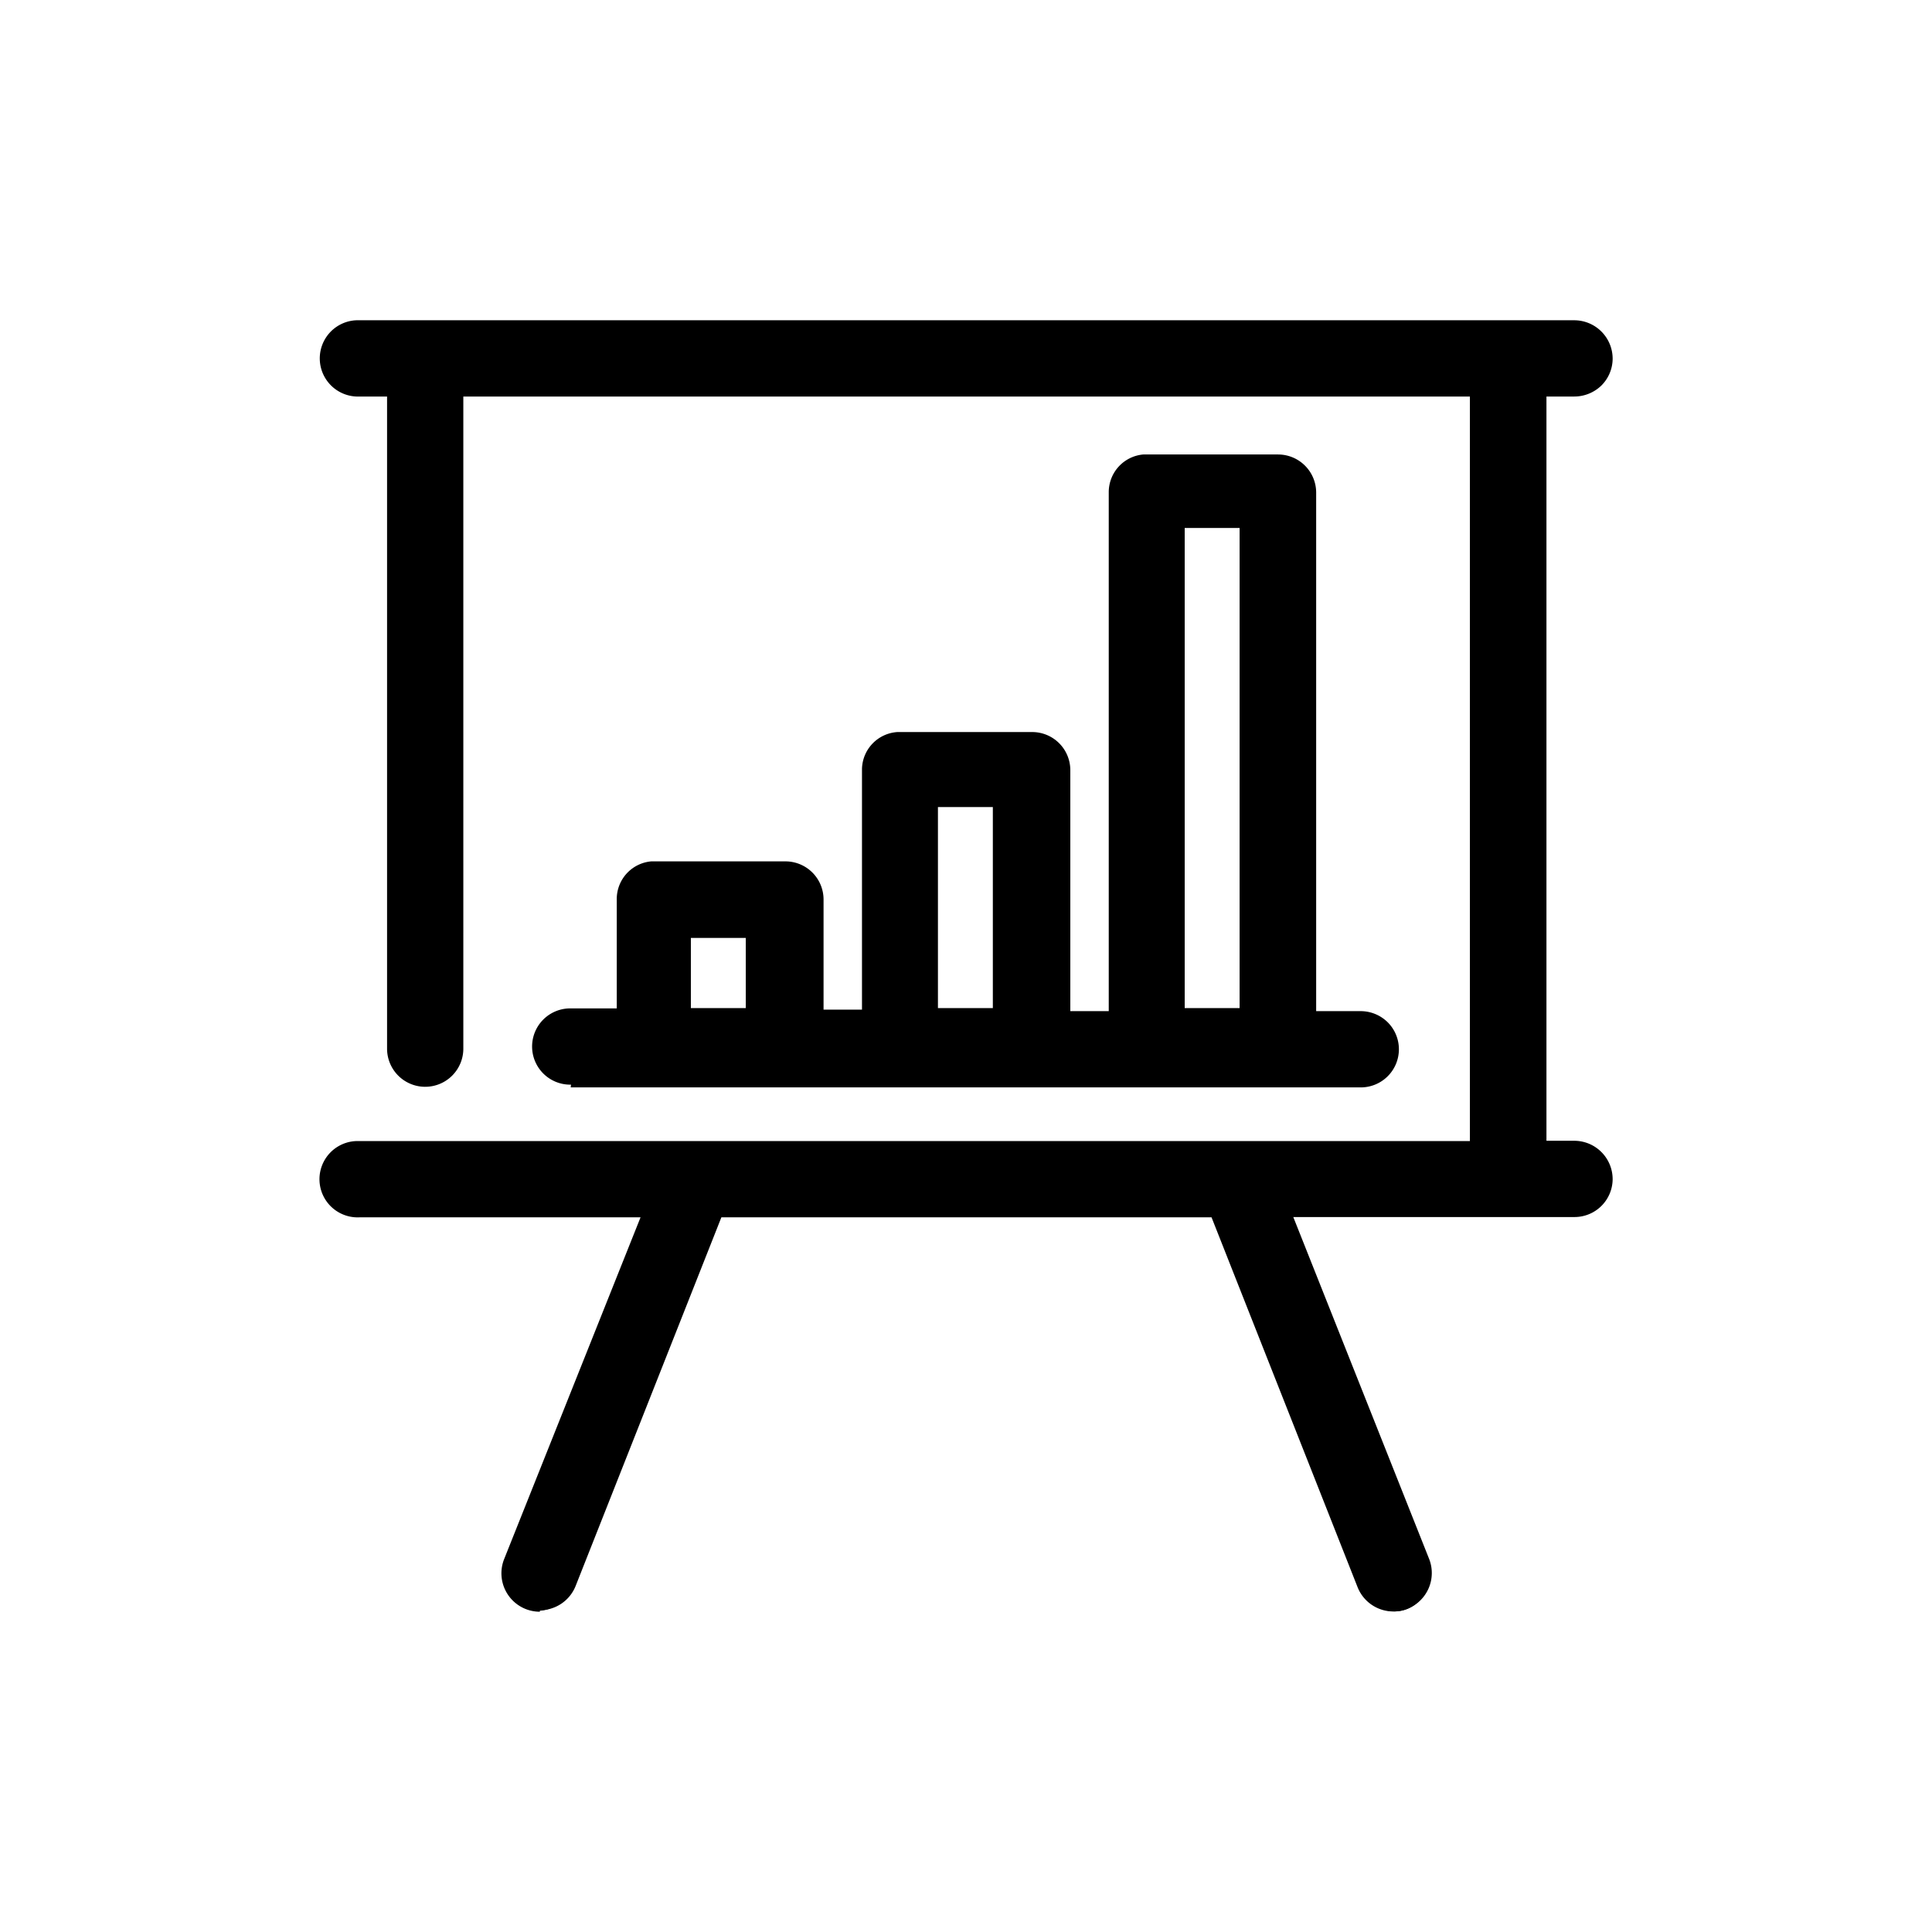
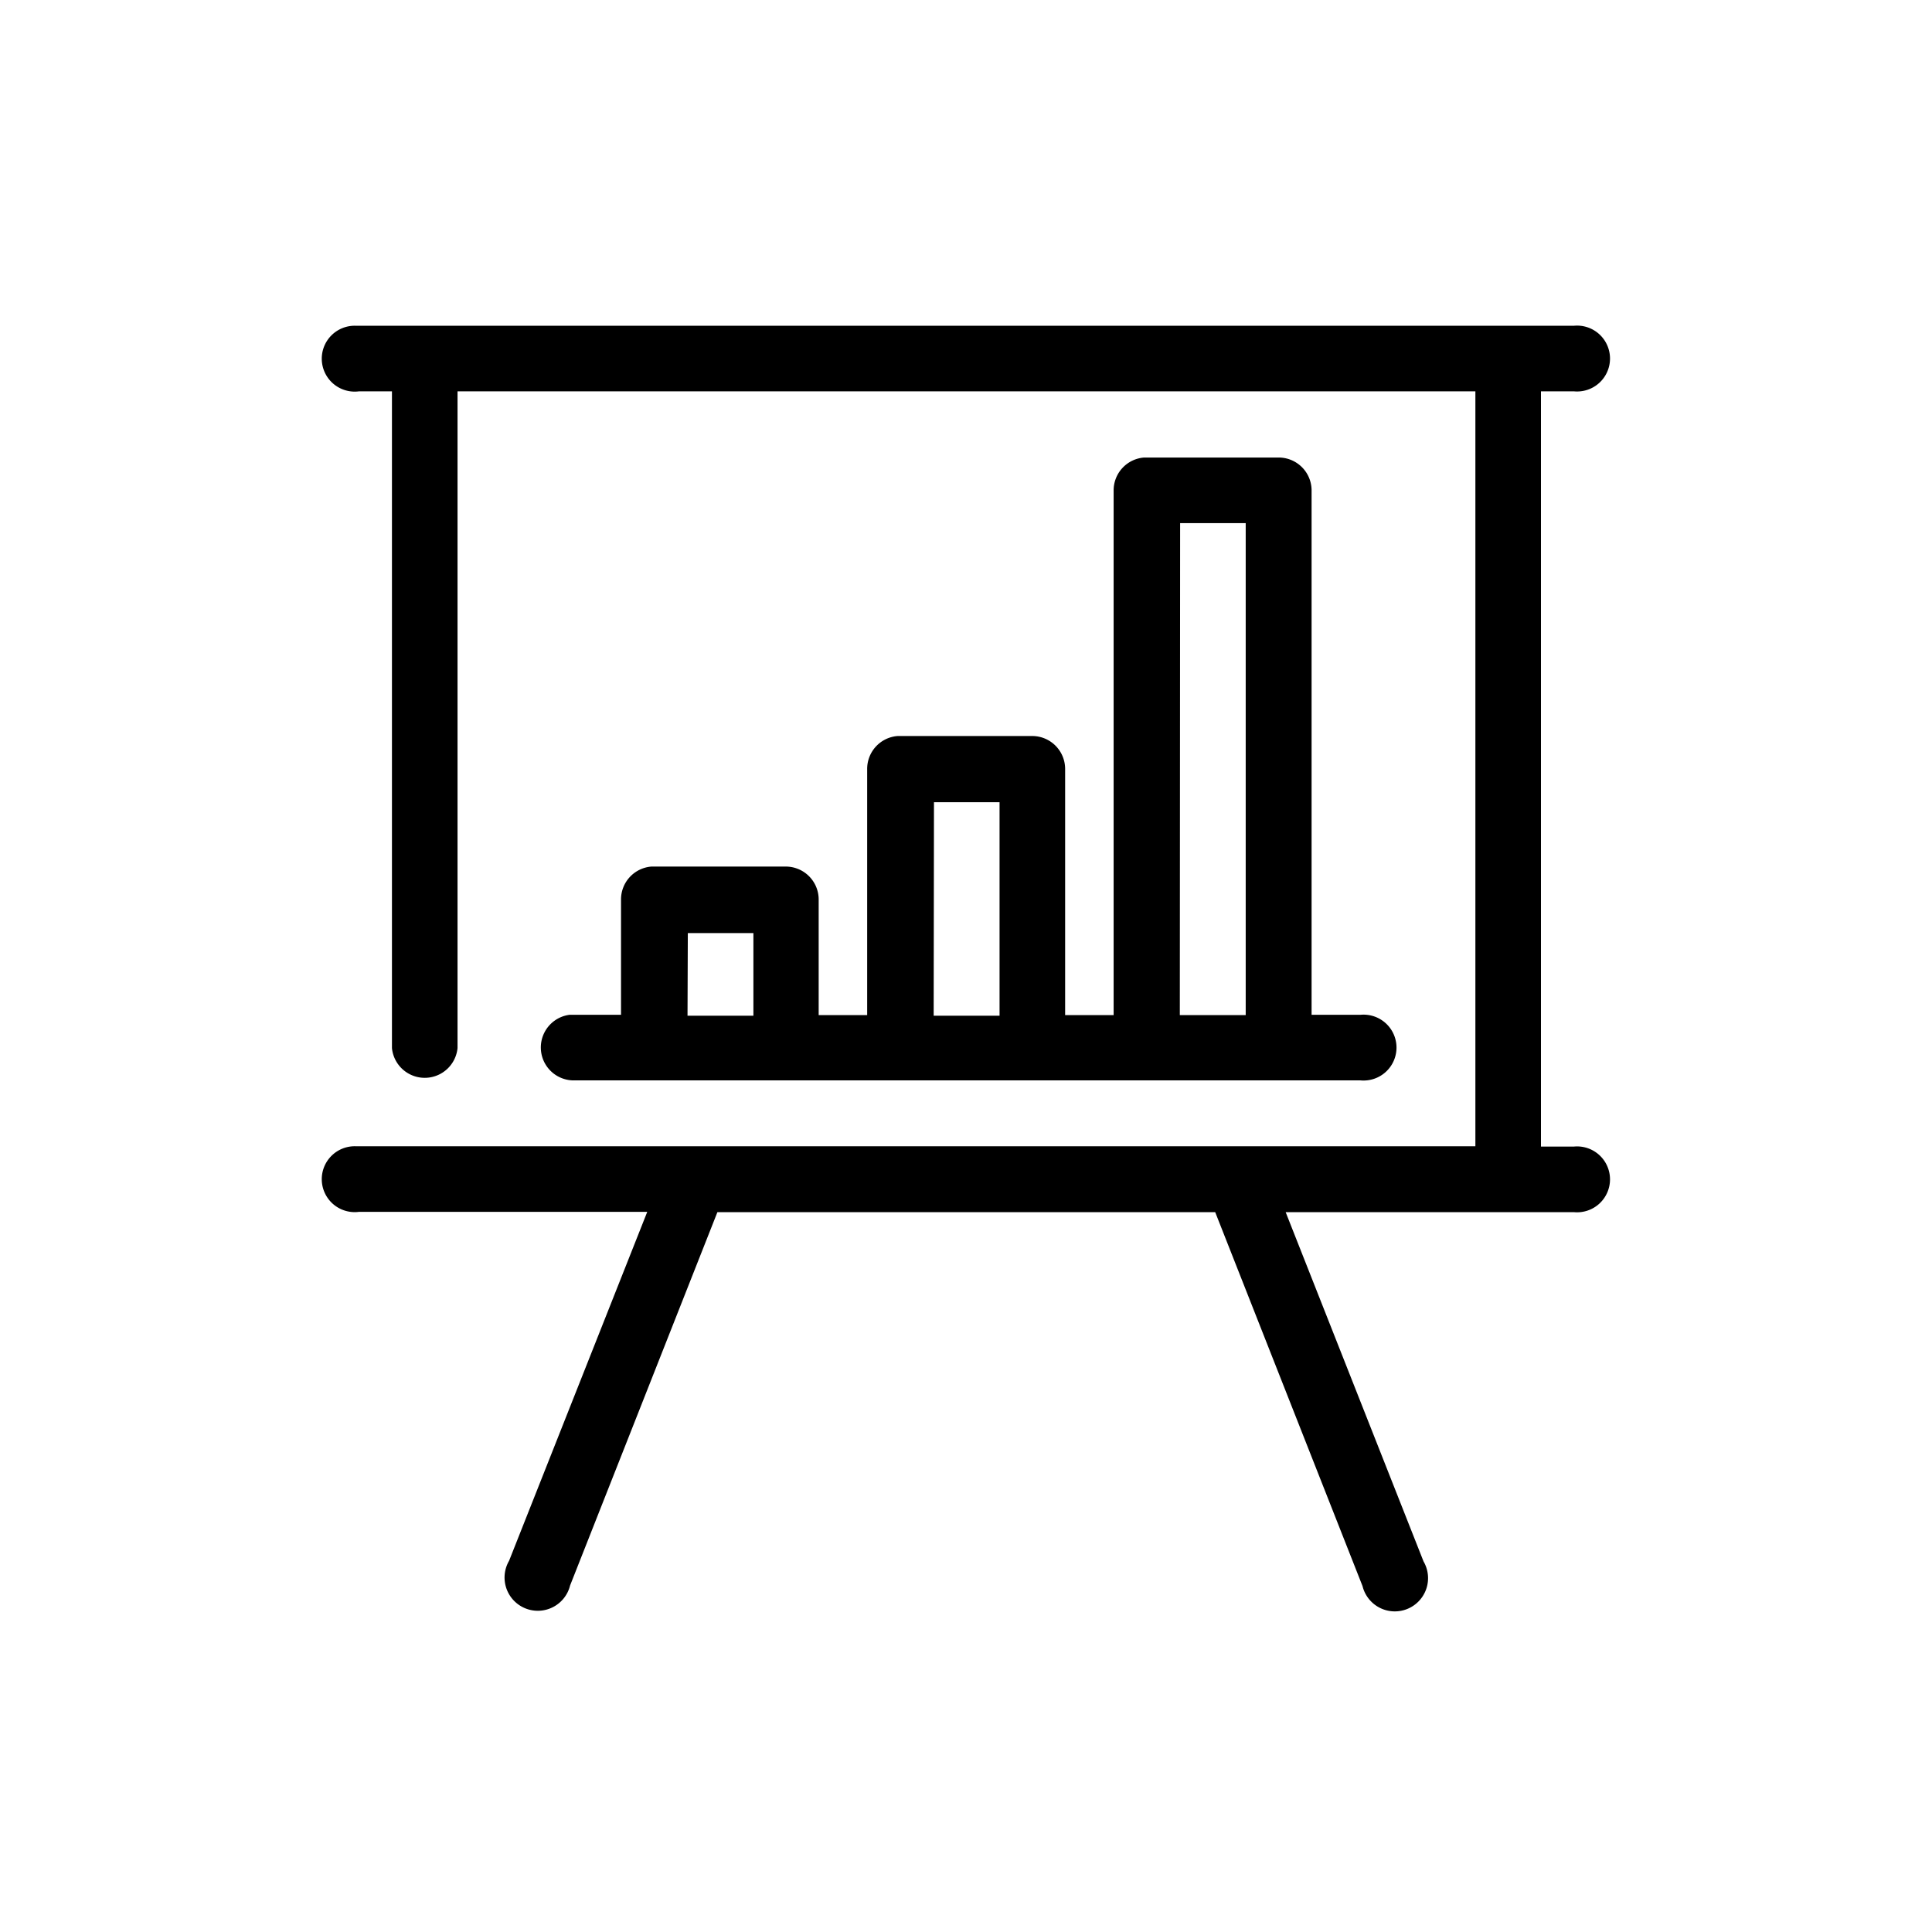
<svg xmlns="http://www.w3.org/2000/svg" id="Layer_1" data-name="Layer 1" viewBox="0 0 63.34 63.34">
  <title>verifarmaMesa de trabajo 22 copia 4</title>
  <path d="M11.67,10.68a1.08,1.08,0,1,0,.1,2.15h1.08V34.36a1.08,1.08,0,0,0,2.15,0s0,0,0,0V12.83H48.37V37.58H11.67a1.08,1.08,0,1,0,.1,2.15h9.45L16.69,51.17a1.09,1.09,0,1,0,2,.81h0l4.83-12.24H39.84L44.67,52a1.09,1.09,0,1,0,2-.81L42.15,39.74H51.6a1.08,1.08,0,1,0,0-2.15H50.52V12.83H51.6a1.08,1.08,0,1,0,0-2.15h-40ZM37.51,15a1.08,1.08,0,0,0-1,1.08V33.28H34.92V25.21a1.08,1.08,0,0,0-1.08-1.08H29.43a1.08,1.08,0,0,0-1,1.08v8.07H26.84V29.49a1.08,1.08,0,0,0-1.08-1.08H21.36a1.08,1.08,0,0,0-1,1.08v3.78H18.67a1.08,1.08,0,0,0,.1,2.15H44.6a1.08,1.08,0,1,0,0-2.15H43V16.06A1.08,1.08,0,0,0,41.91,15H37.51Zm1.18,2.15h2.15V33.28H38.68Zm-8.07,9.15h2.15v7H30.61Zm-8.07,4.29h2.15v2.71H22.54Z" />
-   <path d="M17.7,52.84a1.26,1.26,0,0,1-1.17-1.73L21,39.91H11.78a1.25,1.25,0,0,1-.11-2.5H48.19V13h-33V34.36a1.25,1.25,0,0,1-1.27,1.27,1.25,1.25,0,0,1-1.23-1.27V13h-.9a1.25,1.25,0,0,1-.11-2.5H51.6a1.26,1.26,0,0,1,1.27,1.27,1.25,1.25,0,0,1-.38.88,1.28,1.28,0,0,1-.89.35h-.9v24.4h.9a1.26,1.26,0,0,1,1.27,1.27,1.25,1.25,0,0,1-1.27,1.23H42.4l4.45,11.2a1.26,1.26,0,0,1-.7,1.64,1.26,1.26,0,0,1-1.64-.7L39.72,39.91H23.65L18.87,52a1.26,1.26,0,0,1-1.17.79Zm3.53-13.28a.17.17,0,0,1,.16.24L16.85,51.24a.91.91,0,0,0,1.21,1.18.9.9,0,0,0,.49-.5l4.83-12.24a.17.17,0,0,1,.16-.11H39.84a.17.17,0,0,1,.16.11l4.83,12.24a.91.91,0,0,0,1.69-.68L42,39.8a.17.17,0,0,1,.16-.24H51.6a1,1,0,0,0,.64-.25.9.9,0,0,0-.62-1.55h-1.1a.18.18,0,0,1-.17-.17V12.83a.18.18,0,0,1,.17-.17H51.6a1,1,0,0,0,.64-.25.9.9,0,0,0-.62-1.55H11.68a.9.9,0,0,0,.08,1.8h1.08a.18.18,0,0,1,.17.17V34.36a.9.9,0,0,0,.89.92.94.94,0,0,0,.64-.25.9.9,0,0,0,.27-.63V12.83a.18.18,0,0,1,.17-.17H48.37a.18.18,0,0,1,.17.17V37.58a.18.18,0,0,1-.17.17H11.68a.9.9,0,0,0,.09,1.8Zm-2.51-4a1.25,1.25,0,0,1-.05-2.5h1.55V29.49a1.24,1.24,0,0,1,1.13-1.25h4.42A1.25,1.25,0,0,1,27,29.49V33.1h1.26v-7.9A1.24,1.24,0,0,1,29.42,24h4.42a1.25,1.25,0,0,1,1.25,1.25v7.9h1.26v-17a1.24,1.24,0,0,1,1.13-1.25h4.42a1.25,1.25,0,0,1,1.25,1.25v17H44.6a1.26,1.26,0,0,1,.91.38,1.25,1.25,0,0,1-.9,2.12H18.71Zm0-2.16h0a.9.9,0,1,0,.08,1.8H44.6a.92.92,0,0,0,.64-.26.9.9,0,0,0-.62-1.55H43a.18.18,0,0,1-.17-.17V16.06a.9.9,0,0,0-.9-.9H37.52a.9.9,0,0,0-.81.9V33.28a.18.18,0,0,1-.17.17H34.92a.18.18,0,0,1-.17-.17V25.21a.9.9,0,0,0-.9-.9h-4.4a.9.9,0,0,0-.81.9v8.07a.18.18,0,0,1-.17.17H26.84a.18.18,0,0,1-.17-.17V29.49a.9.9,0,0,0-.9-.9h-4.4a.89.89,0,0,0-.81.9v3.78a.18.18,0,0,1-.17.17H18.72Zm22.12,0H38.68a.18.18,0,0,1-.17-.17V17.13a.18.18,0,0,1,.17-.17h2.15a.18.18,0,0,1,.17.17V33.28A.18.18,0,0,1,40.84,33.45Zm-2-.35h1.8V17.31h-1.8Zm-6.09.35H30.61a.18.18,0,0,1-.17-.17v-7a.18.18,0,0,1,.17-.17h2.15a.18.18,0,0,1,.17.17v7A.18.18,0,0,1,32.76,33.45Zm-2-.35h1.8V26.46h-1.8Zm-6.1.35H22.54a.18.18,0,0,1-.17-.17V30.57a.18.18,0,0,1,.17-.17h2.15a.18.18,0,0,1,.17.17v2.71A.18.18,0,0,1,24.69,33.45Zm-2-.35h1.8V30.75h-1.8Z" />
</svg>